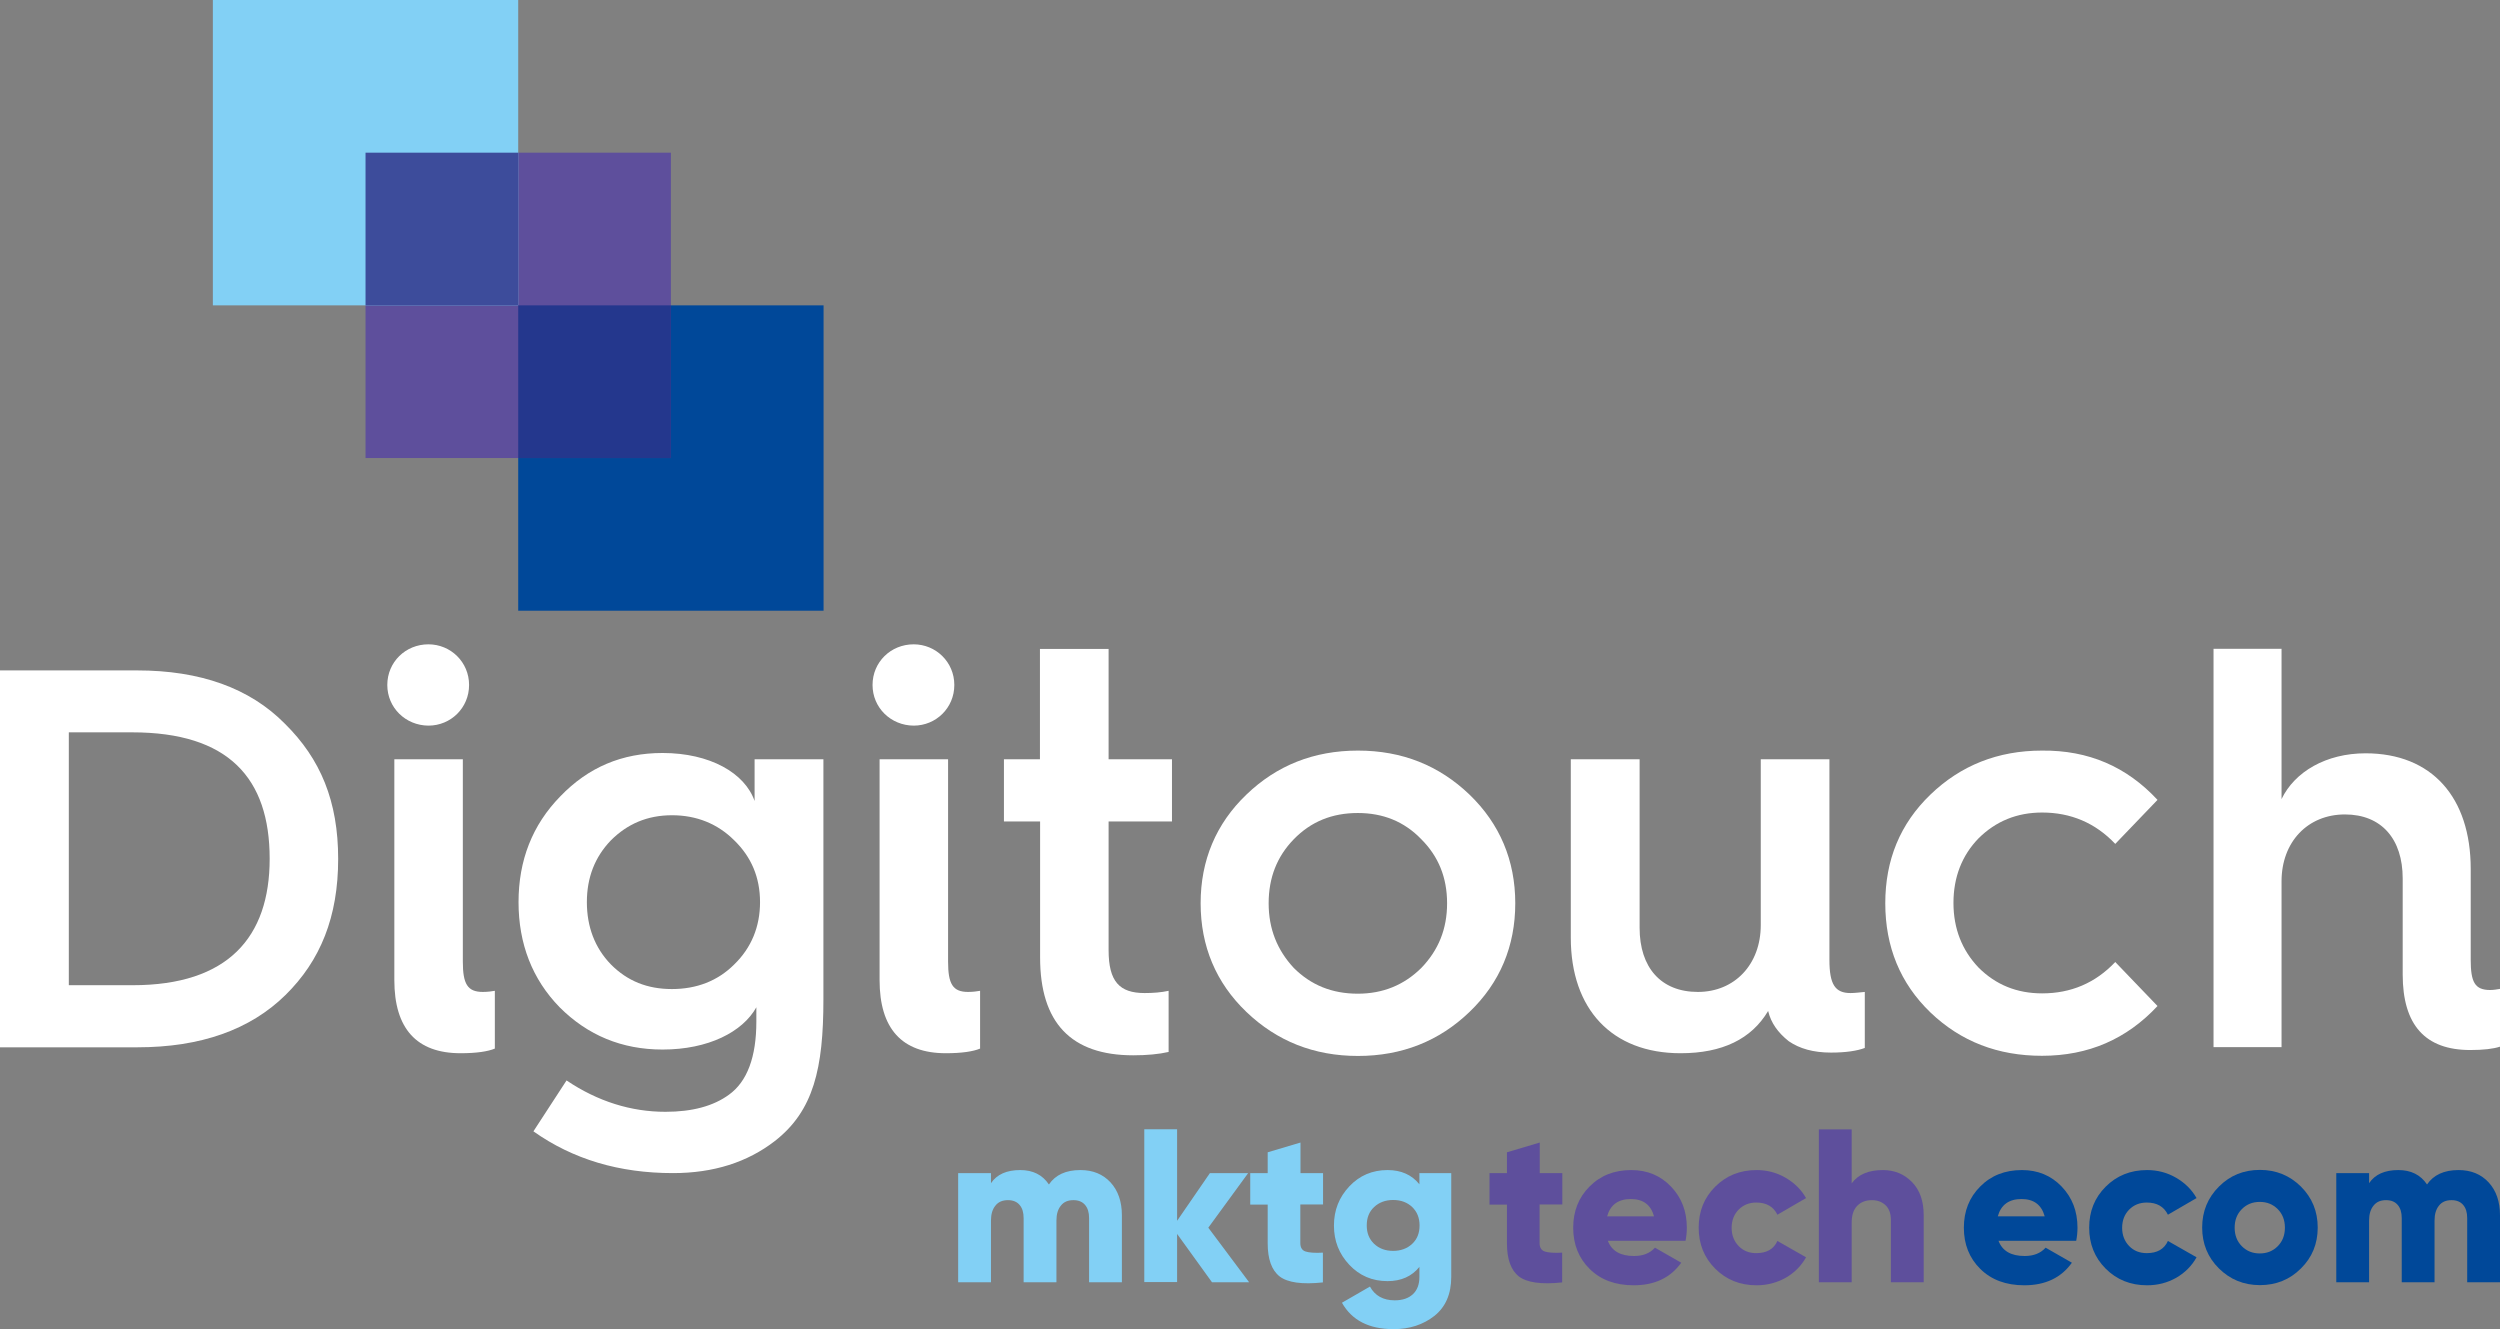
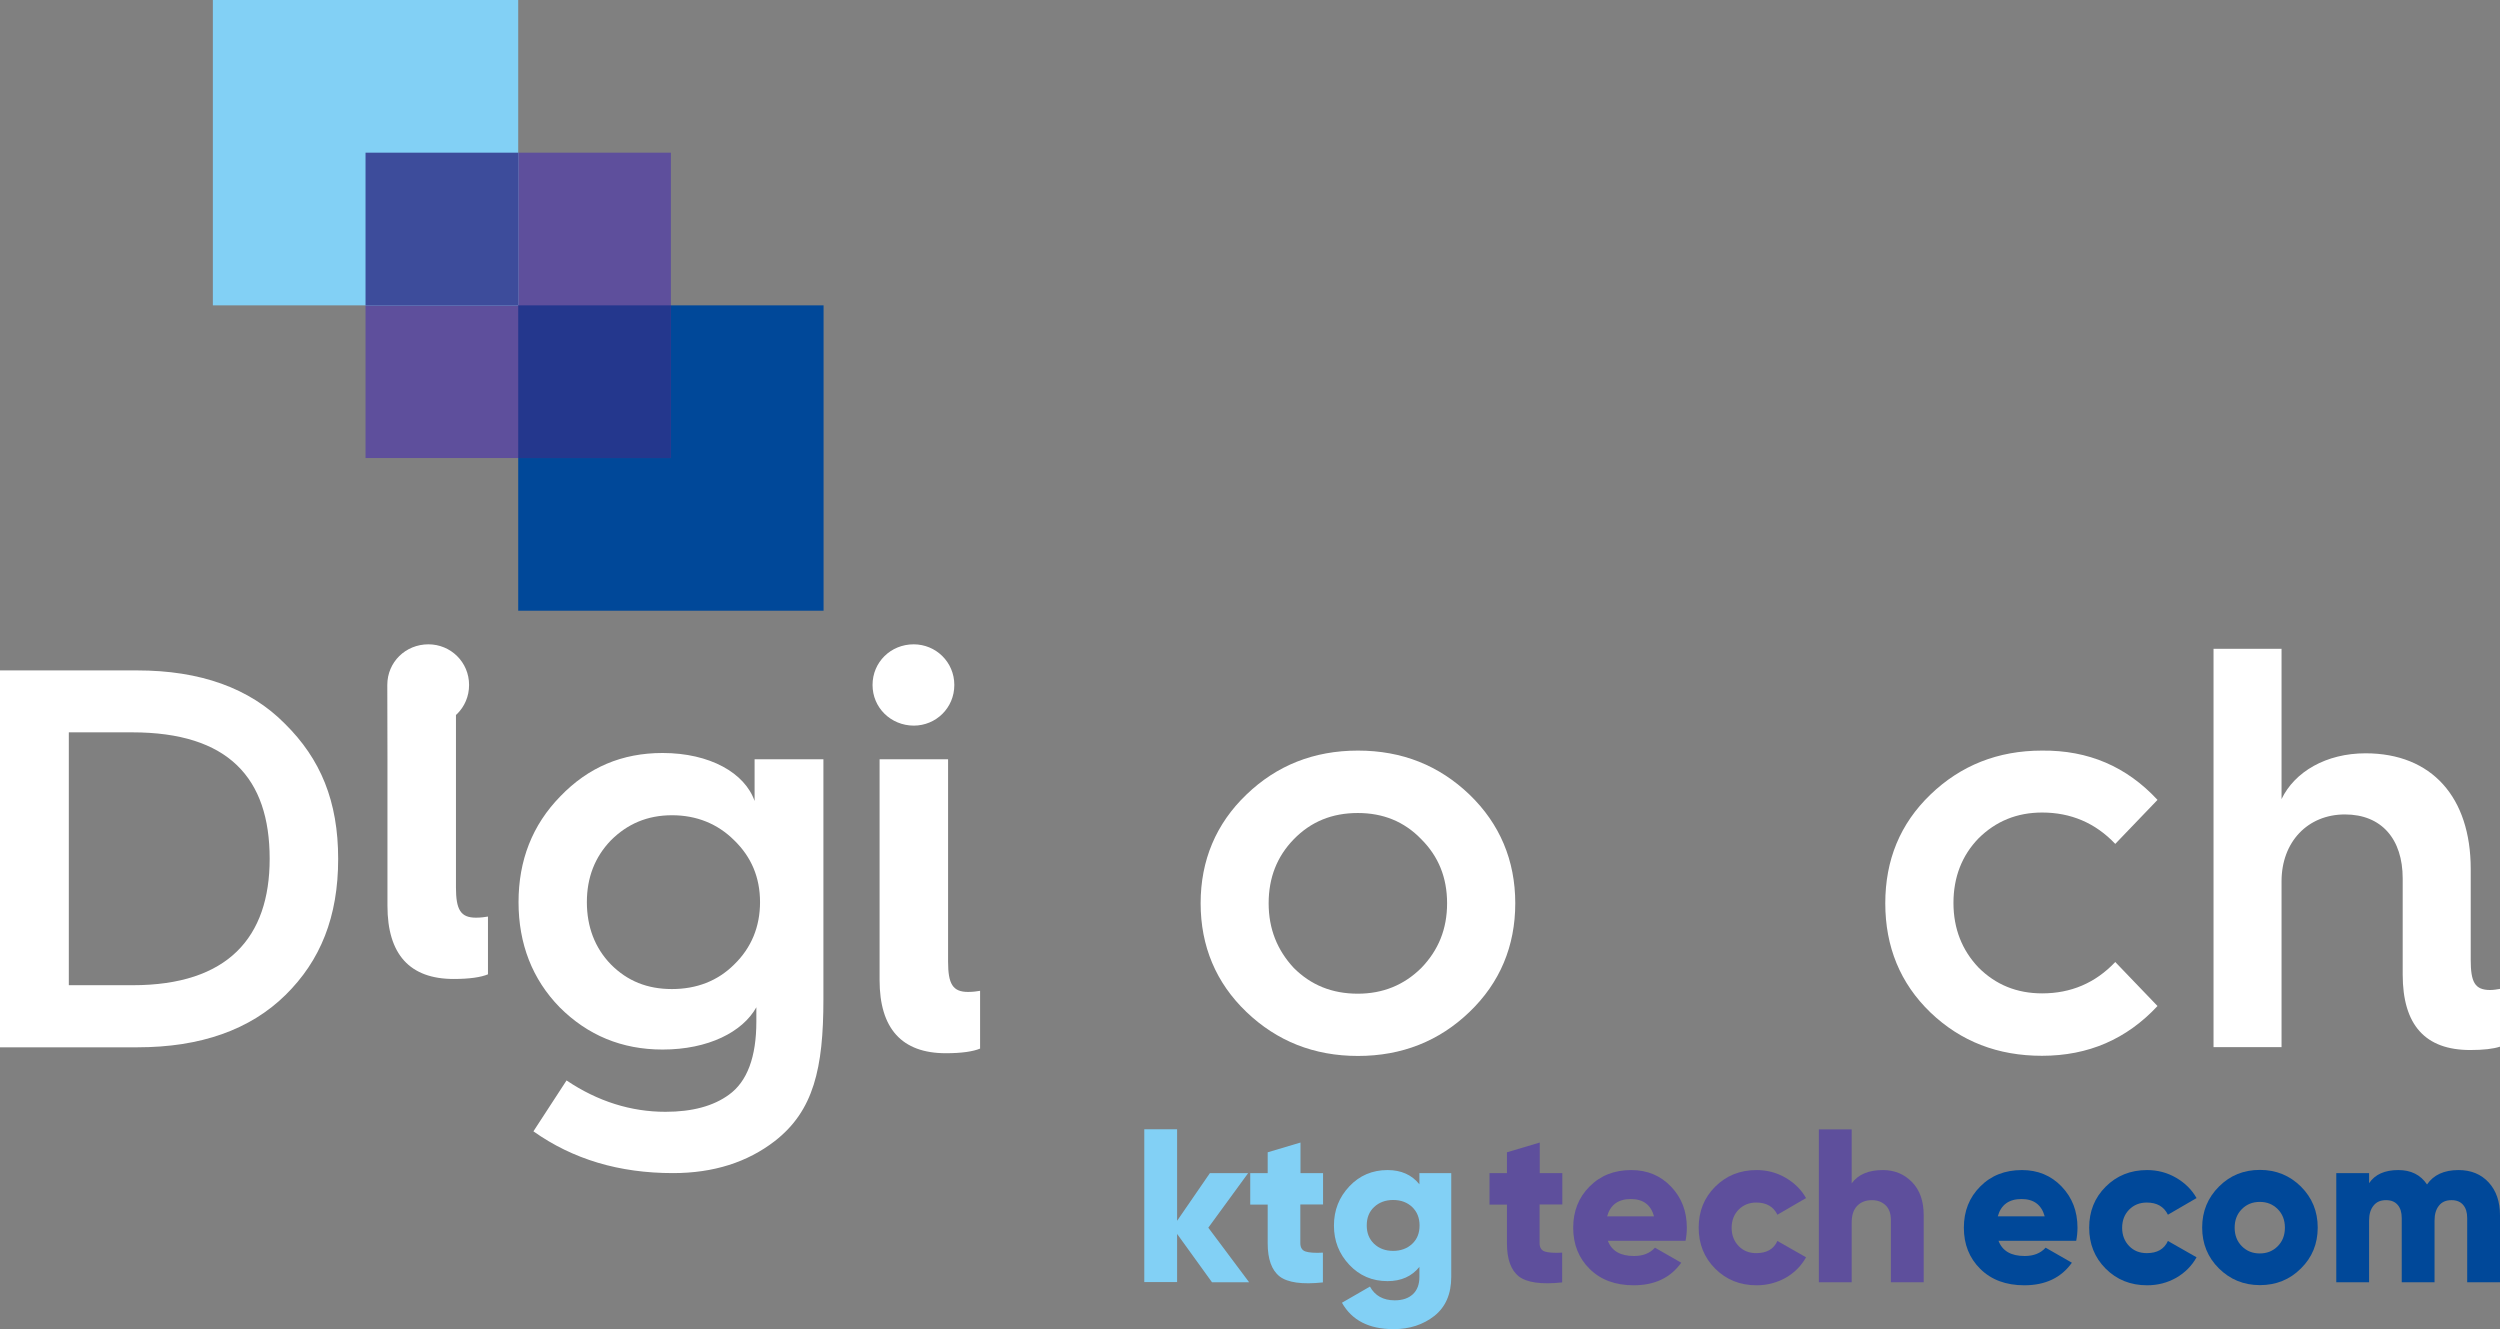
<svg xmlns="http://www.w3.org/2000/svg" version="1.1" id="Livello_1" x="0px" y="0px" viewBox="0 0 1562.1 830.4" style="enable-background:new 0 0 1562.1 830.4;" xml:space="preserve">
  <rect x="0" y="0" width="1562.1" height="830.4" fill="#808080" stroke="none" />
  <style type="text/css">
	.st0{fill:#004899;}
	.st1{fill:#5E4F9C;}
	.st2{fill:#82D0F5;}
	.st3{fill:#FFFFFF;}
	.st4{fill:#24378D;}
	.st5{fill:#3D4C9B;}
</style>
  <g>
    <rect x="323.8" y="190.8" class="st0" width="190.8" height="190.8" />
    <rect x="228.4" y="95.4" class="st1" width="190.8" height="190.8" />
    <rect x="133" class="st2" width="190.8" height="190.8" />
    <g>
      <path class="st3" d="M0,654.4V418.9h85.6c39.5,0,70.4,11,92.4,33.3c22.3,22,33.3,48.4,33.3,84.5c0,36.1-11,63.5-33,85.1    c-22,21.6-52.9,32.6-92.4,32.6H0z M43,615.6h39.9c59.4,0,85.6-29.8,85.6-79c0-50.5-25.8-79-85.9-79H43V615.6z" />
-       <path class="st3" d="M242,428c0-14.3,11.4-25.4,25.7-25.4c13.9,0,25.4,11.1,25.4,25.4s-11.4,25.4-25.4,25.4    C253.4,453.3,242,442.2,242,428z M246.3,474.4h42.9v126.5c0,13.9,2.9,18.9,12.5,18.9c3.2,0,5.7-0.4,7.5-0.7v36.1    c-4.3,1.8-11.4,2.9-21.4,2.9c-27.5,0-41.4-15.4-41.4-45.7V474.4z" />
+       <path class="st3" d="M242,428c0-14.3,11.4-25.4,25.7-25.4c13.9,0,25.4,11.1,25.4,25.4s-11.4,25.4-25.4,25.4    C253.4,453.3,242,442.2,242,428z h42.9v126.5c0,13.9,2.9,18.9,12.5,18.9c3.2,0,5.7-0.4,7.5-0.7v36.1    c-4.3,1.8-11.4,2.9-21.4,2.9c-27.5,0-41.4-15.4-41.4-45.7V474.4z" />
      <path class="st3" d="M471.6,474.4h42.9v150c0,43.2-6.1,69.7-30.4,88.6c-17.1,13.2-38.2,20-63.6,20c-33.6,0-62.5-8.6-87.2-26.1    l20.7-31.8c19.6,13.2,40.4,19.6,61.8,19.6c16.8,0,30-3.6,39.7-10.7c11.4-8.2,17.1-23.6,17.1-45.7v-8.9    c-8.6,15.4-30,26.4-58.6,26.4c-25.4,0-46.8-8.9-64.3-26.4c-17.1-17.5-25.7-39.7-25.7-65.7c0-26.1,8.6-48.2,26.1-66.1    c17.5-18.2,38.6-27.1,63.9-27.1c29.6,0,51.4,12.5,57.5,30V474.4z M458.8,602.6c10.7-10.4,16.1-23.6,16.1-38.9    c0-15.4-5.4-28.2-16.1-38.6c-10.4-10.4-23.6-15.7-38.9-15.7c-15.4,0-27.9,5.4-38.2,15.7c-10,10.4-15,23.2-15,38.6    c0,15.4,5,28.6,15,38.9C392,613,404.5,618,419.8,618C435.2,618,448.4,613,458.8,602.6z" />
      <path class="st3" d="M545.2,428c0-14.3,11.4-25.4,25.7-25.4c13.9,0,25.4,11.1,25.4,25.4s-11.4,25.4-25.4,25.4    C556.6,453.3,545.2,442.2,545.2,428z M549.5,474.4h42.9v126.5c0,13.9,2.9,18.9,12.5,18.9c3.2,0,5.7-0.4,7.5-0.7v36.1    c-4.3,1.8-11.4,2.9-21.4,2.9c-27.5,0-41.4-15.4-41.4-45.7V474.4z" />
-       <path class="st3" d="M649.8,513.3h-22.5v-38.9h22.5v-68.9h42.9v68.9h39.6v38.9h-39.6v80.4c0,19.6,6.8,26.8,22.5,26.8    c5.4,0,10.4-0.4,15-1.4v38.2c-6.1,1.4-13.6,2.1-22.1,2.1c-38.9,0-58.2-20.4-58.2-61.1V513.3z" />
      <path class="st3" d="M750.2,564.4c0-26.8,9.6-49.7,28.6-67.9c18.9-18.2,42.1-27.5,69.7-27.5s50.7,9.3,69.7,27.5    c18.9,18.2,28.6,41.1,28.6,67.9c0,26.8-9.6,49.7-28.6,67.9c-18.9,18.2-42.2,27.5-69.7,27.5s-50.7-9.3-69.7-27.5    C759.8,614.1,750.2,591.2,750.2,564.4z M888.1,604.8c10.7-11.1,16.1-24.3,16.1-40.4c0-16.1-5.4-29.3-16.1-40    c-10.7-11.1-23.9-16.4-39.7-16.4c-16.1,0-29.3,5.4-40,16.4c-10.4,10.7-15.7,23.9-15.7,40c0,16.1,5.4,29.3,15.7,40.4    c10.7,10.7,23.9,16.1,40,16.1C864.1,620.9,877.3,615.5,888.1,604.8z" />
-       <path class="st3" d="M981.6,474.4h42.9v105.4c0,24.6,13.2,40,36.4,40c22.9,0,39.3-17.1,39.3-41.8V474.4h42.9v125.4    c0,15.4,3.6,20.7,13.2,20.7c2.5,0,5.7-0.4,8.9-0.7v35c-4.7,1.8-11.8,2.9-21.1,2.9c-11.1,0-19.7-2.5-26.4-7.1    c-6.8-5.4-11.1-11.4-12.9-18.9c-10.4,17.5-28.6,26.4-54.7,26.4c-42.9,0-68.6-27.5-68.6-72.2V474.4z" />
      <path class="st3" d="M1348.1,499.8l-26.4,27.5c-12.5-13.2-27.9-19.6-45.7-19.6c-15.7,0-28.9,5.4-39.7,16.1    c-10.4,10.7-15.7,24.3-15.7,40.4c0,16.1,5.4,29.6,15.7,40.4c10.7,10.7,23.9,16.1,39.7,16.1c17.9,0,33.2-6.4,45.7-19.6l26.4,27.5    c-19.3,20.7-43.2,31.1-72.2,31.1c-27.5,0-50.7-8.9-69.7-27.1c-18.9-18.2-28.2-41.1-28.2-68.2s9.3-49.7,28.2-67.9    c18.9-18.2,42.1-27.5,69.7-27.5C1304.9,468.7,1328.8,479,1348.1,499.8z" />
      <path class="st3" d="M1383.1,654.4v-249h42.5v93.9c8.2-17.1,27.9-28.6,52.5-28.6c41.4,0,65.7,27.5,65.7,72.2v56.8    c0,13.9,2.5,18.9,12.2,18.9c2.1,0,4.3-0.4,6.1-0.7v36.1c-4.3,1.4-10.4,2.1-18.6,2.1c-28.2,0-42.2-15.7-42.2-47.2v-60    c0-24.6-13.2-40-36.1-40c-23.2,0-39.6,17.1-39.6,41.8v103.6H1383.1z" />
    </g>
    <g>
-       <path class="st2" d="M675.1,731.1c7.8,0,14.1,2.6,18.8,7.7c4.7,5.1,7.1,12,7.1,20.5v41.9h-20.5v-40.1c0-3.5-0.8-6.2-2.5-8.2    s-4.1-3-7.3-3c-3.4,0-6,1.1-7.8,3.4c-1.9,2.3-2.8,5.4-2.8,9.4v38.5h-20.5v-40.1c0-3.5-0.8-6.2-2.5-8.2c-1.7-2-4.1-3-7.3-3    c-3.4,0-6,1.1-7.8,3.4c-1.9,2.3-2.8,5.4-2.8,9.4v38.5h-20.5V733h20.5v6.3c3.7-5.5,9.8-8.2,18.3-8.2c7.9,0,13.9,3,17.9,9    C659.5,734.1,666,731.1,675.1,731.1z" />
      <path class="st2" d="M780.5,801.2h-23.2L735.5,771v30.1H715v-95.5h20.5v57.2L756,733h23.9L755,767.1L780.5,801.2z" />
      <path class="st2" d="M826.6,752.6h-14.1v24.2c0,2.7,1.1,4.5,3.3,5.2c2.2,0.7,5.8,1,10.8,0.7v18.6c-13,1.4-22,0.1-27-3.7    c-5-3.9-7.5-10.8-7.5-20.7v-24.2h-10.9V733h10.9v-13l20.5-6.1V733h14.1V752.6z" />
      <path class="st2" d="M886.9,733h19.9v64.8c0,10.7-3.5,18.8-10.5,24.4c-7,5.5-15.5,8.3-25.5,8.3c-15.4,0-26.1-5.5-32.3-16.5    l17.5-10.1c3.1,5.7,8.3,8.6,15.5,8.6c4.8,0,8.6-1.3,11.3-3.8c2.7-2.5,4.1-6.1,4.1-10.8v-6.3c-4.7,5.9-11.4,8.9-19.9,8.9    c-9.6,0-17.5-3.4-23.9-10.2c-6.4-6.8-9.6-14.9-9.6-24.5c0-9.6,3.2-17.7,9.6-24.5c6.4-6.8,14.4-10.2,23.9-10.2    c8.5,0,15.2,3,19.9,8.9V733z M858.6,777.2c3.1,2.9,7,4.4,11.9,4.4c4.8,0,8.8-1.5,11.9-4.4c3.1-2.9,4.6-6.7,4.6-11.5    s-1.6-8.6-4.6-11.5c-3.1-2.9-7-4.4-11.9-4.4c-4.8,0-8.8,1.5-11.9,4.4c-3.1,2.9-4.6,6.7-4.6,11.5S855.5,774.2,858.6,777.2z" />
    </g>
    <g>
      <path class="st1" d="M976.1,752.6h-14.1v24.2c0,2.7,1.1,4.5,3.3,5.2c2.2,0.7,5.8,1,10.8,0.7v18.6c-13,1.4-22,0.1-27-3.7    c-5-3.9-7.5-10.8-7.5-20.7v-24.2h-10.9V733h10.9v-13l20.5-6.1V733h14.1V752.6z" />
      <path class="st1" d="M1004.6,775.2c2.4,6.4,7.8,9.6,16.4,9.6c5.6,0,9.9-1.7,13.1-5.2l16.4,9.4c-6.7,9.4-16.6,14.1-29.7,14.1    c-11.5,0-20.6-3.4-27.5-10.2c-6.9-6.8-10.3-15.4-10.3-25.8c0-10.3,3.4-18.9,10.2-25.7c6.8-6.9,15.5-10.3,26.1-10.3    c9.9,0,18.2,3.4,24.8,10.3c6.6,6.9,9.9,15.4,9.9,25.7c0,2.9-0.3,5.6-0.8,8.2H1004.6z M1004.2,760h29.3c-2-7.2-6.8-10.8-14.5-10.8    C1011.2,749.2,1006.2,752.8,1004.2,760z" />
      <path class="st1" d="M1097.6,803.1c-10.4,0-19-3.5-25.9-10.4c-6.9-6.9-10.3-15.5-10.3-25.6c0-10.2,3.4-18.7,10.3-25.6    s15.5-10.4,25.9-10.4c6.5,0,12.6,1.6,18.1,4.8c5.5,3.2,9.8,7.4,12.8,12.7l-17.9,10.4c-2.5-5.1-6.9-7.6-13.2-7.6    c-4.5,0-8.1,1.5-11,4.4c-2.9,2.9-4.4,6.8-4.4,11.4s1.5,8.4,4.4,11.4c2.9,3,6.6,4.4,11,4.4c6.5,0,10.9-2.5,13.2-7.6l17.9,10.2    c-3,5.4-7.2,9.6-12.7,12.8C1110.2,801.5,1104.2,803.1,1097.6,803.1z" />
      <path class="st1" d="M1176.5,731.1c7.3,0,13.3,2.5,18.2,7.5c4.9,5,7.3,11.9,7.3,20.7v41.9h-20.5v-38.9c0-4-1.1-7.1-3.3-9.2    c-2.2-2.1-5.1-3.2-8.5-3.2c-3.9,0-7,1.2-9.3,3.6c-2.3,2.4-3.4,5.9-3.4,10.5v37.2h-20.5v-95.5h20.5v33.7    C1161.1,733.8,1167.6,731.1,1176.5,731.1z" />
    </g>
    <g>
      <path class="st0" d="M1248.7,775.2c2.4,6.4,7.8,9.6,16.4,9.6c5.6,0,9.9-1.7,13.1-5.2l16.4,9.4c-6.7,9.4-16.6,14.1-29.7,14.1    c-11.5,0-20.6-3.4-27.5-10.2s-10.3-15.4-10.3-25.8c0-10.3,3.4-18.9,10.2-25.7c6.8-6.9,15.5-10.3,26.1-10.3    c9.9,0,18.2,3.4,24.8,10.3c6.6,6.9,9.9,15.4,9.9,25.7c0,2.9-0.3,5.6-0.8,8.2H1248.7z M1248.3,760h29.3c-2-7.2-6.8-10.8-14.5-10.8    C1255.3,749.2,1250.3,752.8,1248.3,760z" />
      <path class="st0" d="M1341.6,803.1c-10.4,0-19-3.5-25.9-10.4c-6.9-6.9-10.3-15.5-10.3-25.6c0-10.2,3.4-18.7,10.3-25.6    s15.5-10.4,25.9-10.4c6.5,0,12.6,1.6,18.1,4.8c5.5,3.2,9.8,7.4,12.8,12.7l-17.9,10.4c-2.5-5.1-6.9-7.6-13.2-7.6    c-4.5,0-8.1,1.5-11,4.4c-2.9,2.9-4.4,6.8-4.4,11.4s1.5,8.4,4.4,11.4c2.9,3,6.6,4.4,11,4.4c6.5,0,10.9-2.5,13.2-7.6l17.9,10.2    c-3,5.4-7.2,9.6-12.7,12.8C1354.3,801.5,1348.3,803.1,1341.6,803.1z" />
      <path class="st0" d="M1437.7,792.6c-7,7-15.6,10.4-25.6,10.4c-10.1,0-18.6-3.5-25.6-10.4c-7-6.9-10.5-15.5-10.5-25.6    c0-10.1,3.5-18.6,10.5-25.6c7-7,15.5-10.4,25.6-10.4c10.1,0,18.6,3.5,25.6,10.4c7,7,10.5,15.5,10.5,25.6    C1448.2,777.2,1444.7,785.7,1437.7,792.6z M1400.8,778.7c3,3,6.7,4.5,11.2,4.5c4.5,0,8.2-1.5,11.2-4.5c3-3,4.5-6.9,4.5-11.6    s-1.5-8.6-4.5-11.6s-6.7-4.5-11.2-4.5c-4.5,0-8.2,1.5-11.2,4.5c-3,3-4.5,6.9-4.5,11.6S1397.8,775.7,1400.8,778.7z" />
      <path class="st0" d="M1536.2,731.1c7.8,0,14.1,2.6,18.8,7.7c4.7,5.1,7.1,12,7.1,20.5v41.9h-20.5v-40.1c0-3.5-0.8-6.2-2.5-8.2    s-4.1-3-7.3-3c-3.4,0-6,1.1-7.8,3.4c-1.9,2.3-2.8,5.4-2.8,9.4v38.5h-20.5v-40.1c0-3.5-0.8-6.2-2.5-8.2c-1.7-2-4.1-3-7.3-3    c-3.4,0-6,1.1-7.8,3.4c-1.9,2.3-2.8,5.4-2.8,9.4v38.5h-20.5V733h20.5v6.3c3.7-5.5,9.8-8.2,18.3-8.2c7.9,0,13.9,3,17.9,9    C1520.6,734.1,1527.2,731.1,1536.2,731.1z" />
    </g>
    <rect x="323.8" y="190.8" class="st4" width="95.4" height="95.4" />
    <rect x="228.4" y="95.4" class="st5" width="95.4" height="95.4" />
  </g>
</svg>